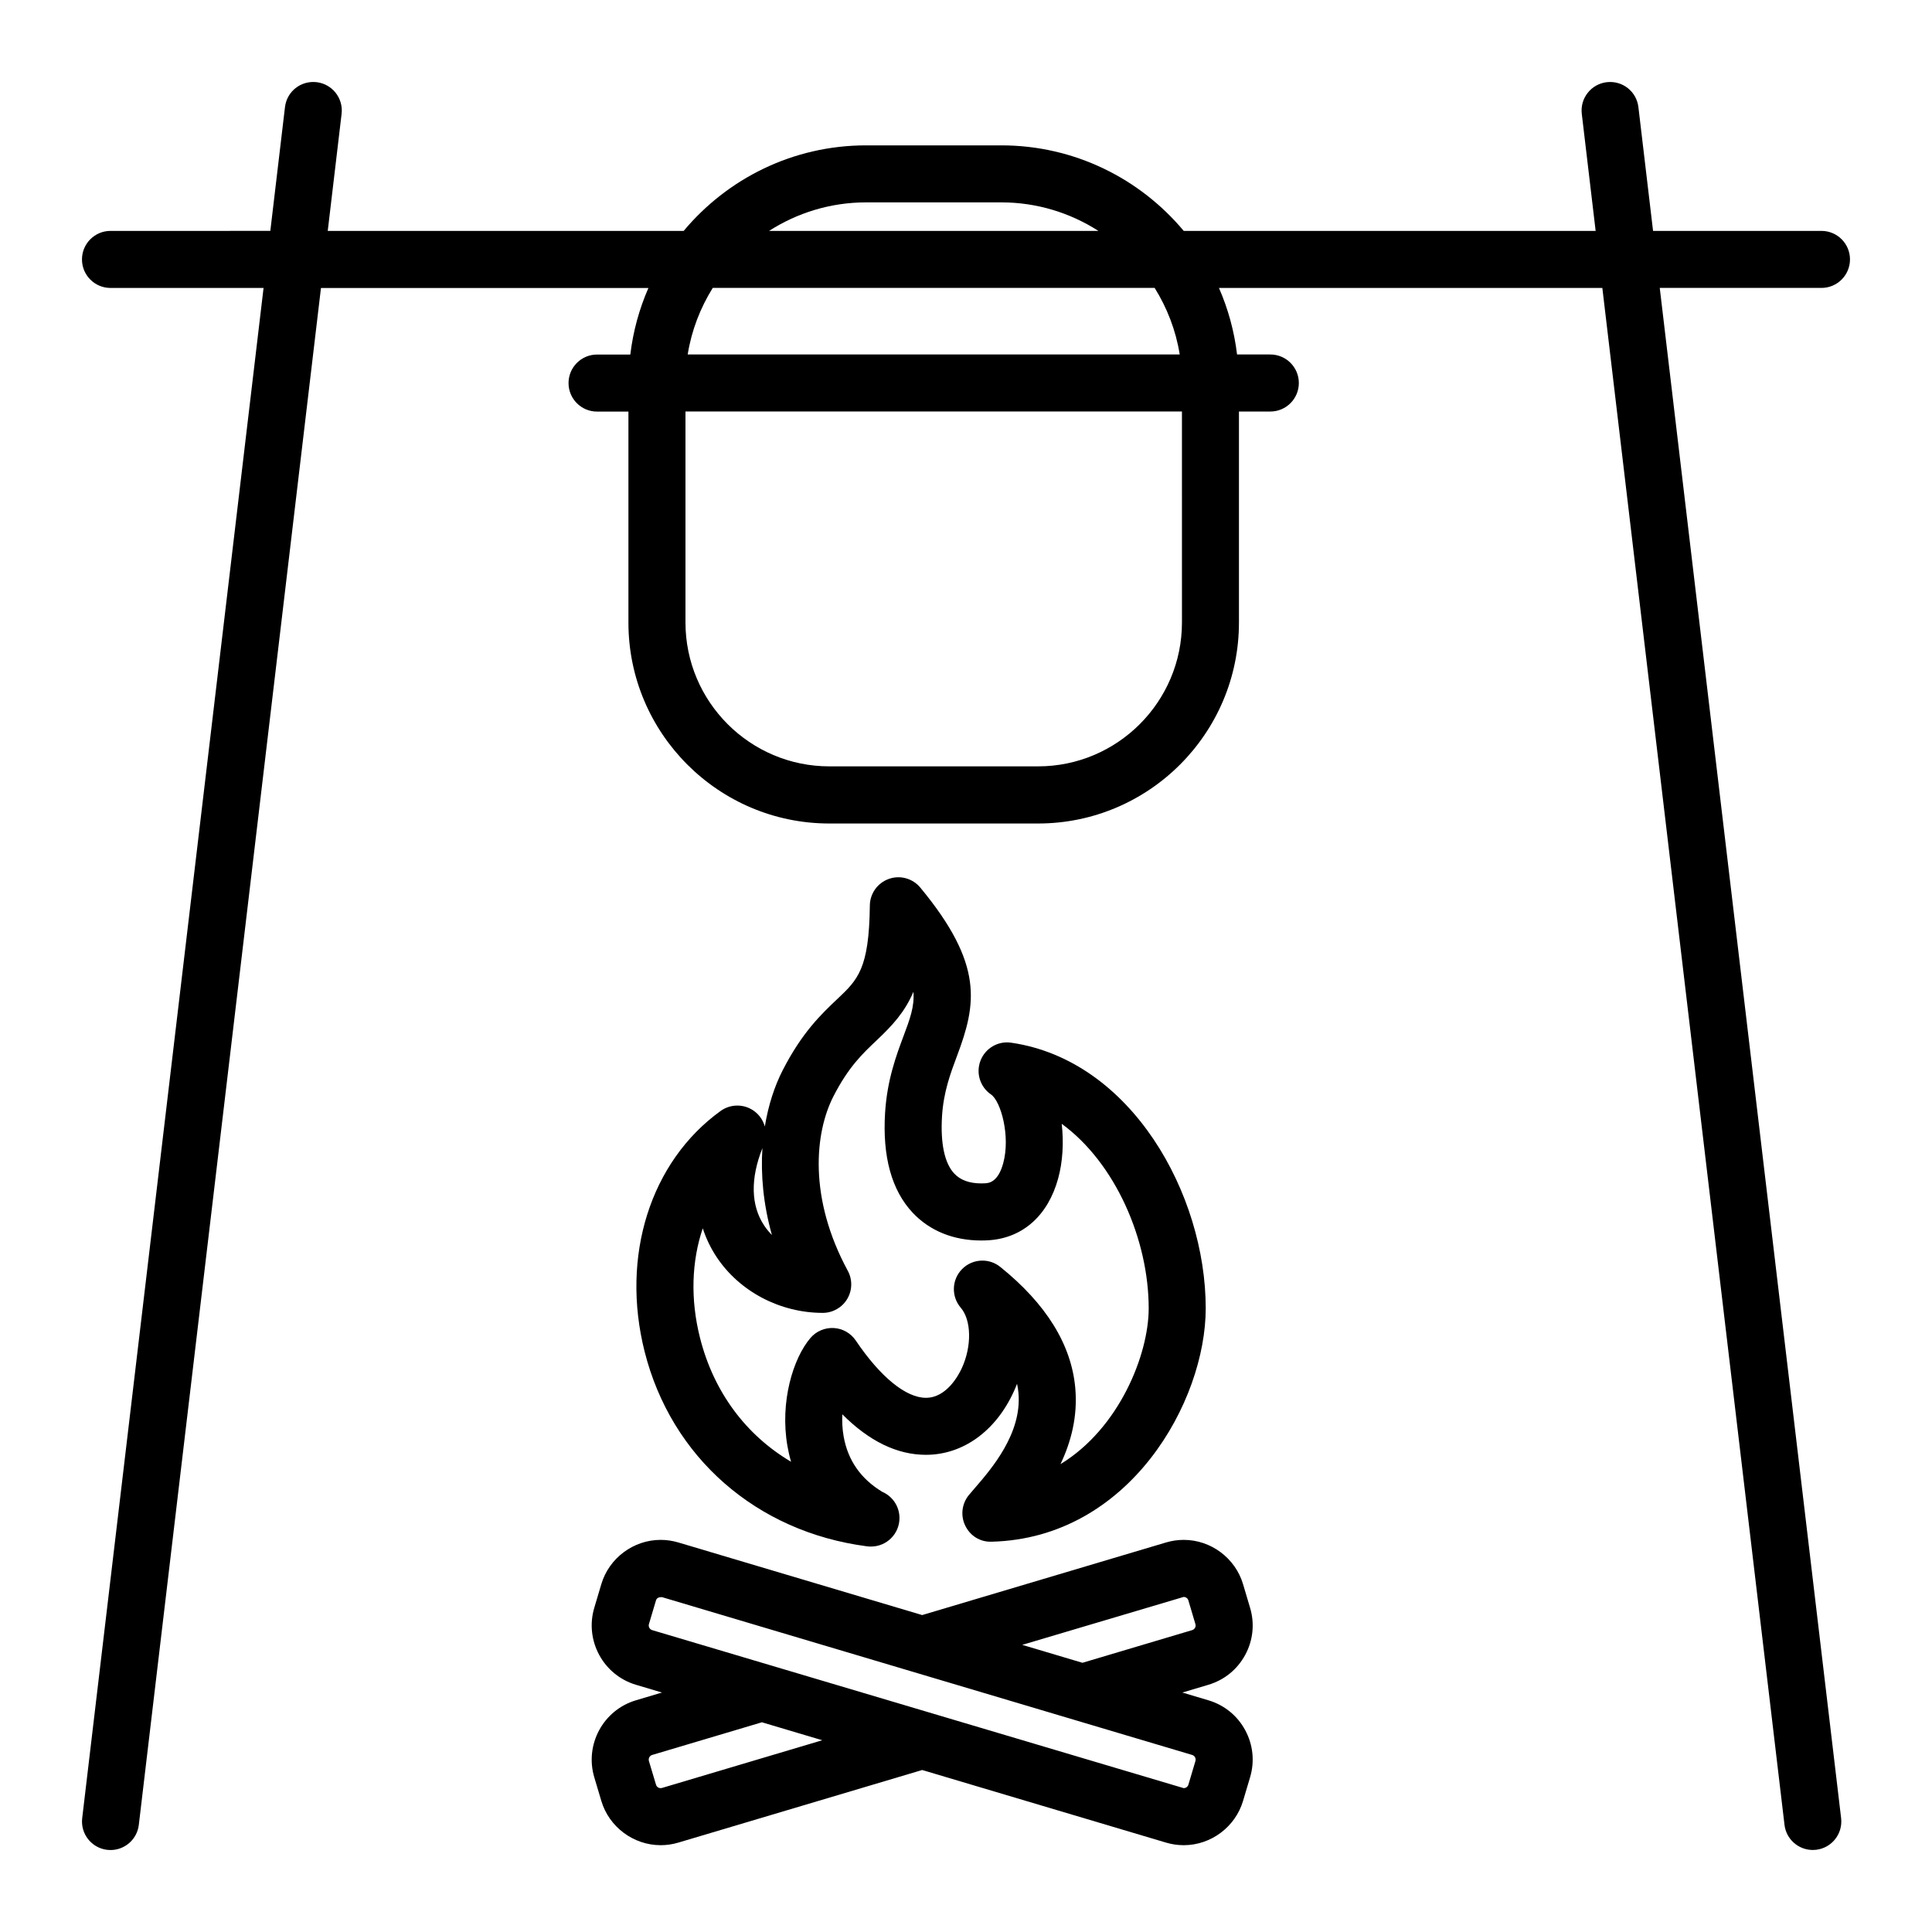
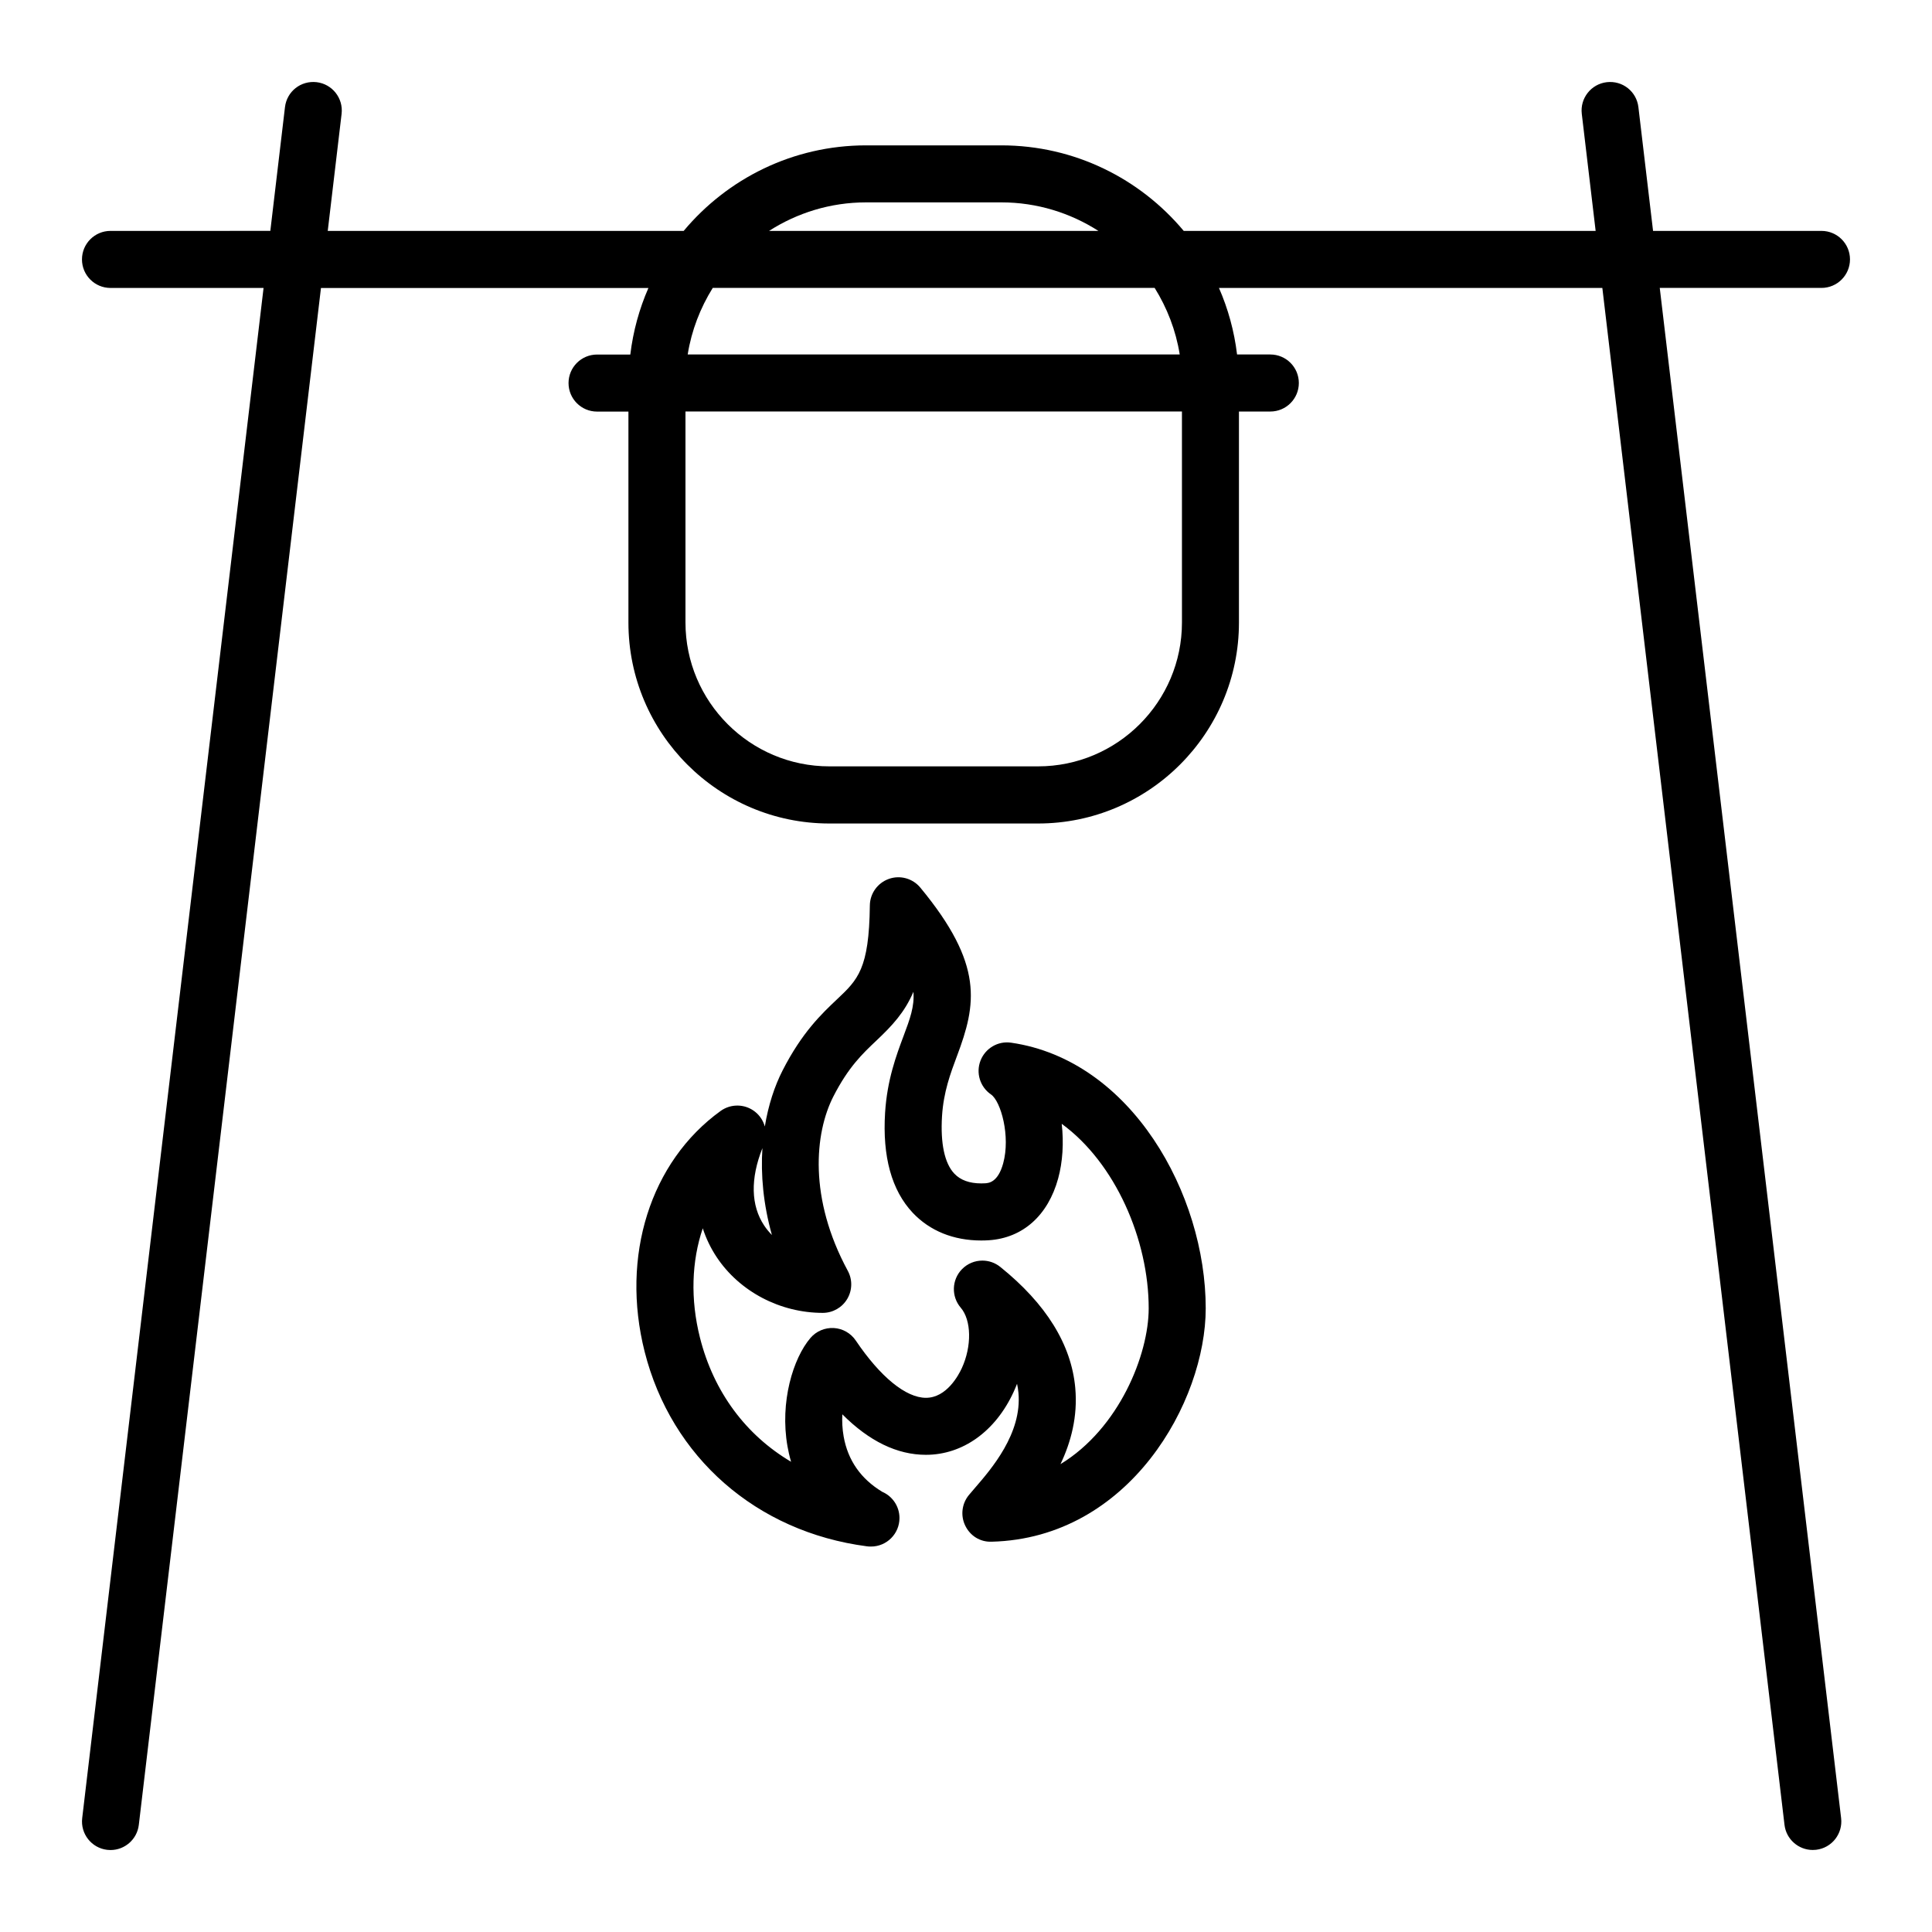
<svg xmlns="http://www.w3.org/2000/svg" fill="#000000" width="800px" height="800px" version="1.1" viewBox="144 144 512 512">
  <g>
    <path d="m397.62 423.83c5.117-13.664 7.203-24.148-9.723-44.602-2.019-2.445-5.359-3.375-8.34-2.309-2.992 1.059-5.004 3.871-5.039 7.039-0.191 16.836-3.195 19.668-8.641 24.812-4.144 3.918-9.316 8.797-14.48 18.906-2.098 4.106-3.777 9.141-4.711 14.863-0.414-1.508-1.293-2.887-2.586-3.914-2.644-2.106-6.383-2.191-9.129-0.211-18.633 13.453-26.535 38.5-20.129 63.816 7.074 27.98 29.641 47.734 58.887 51.555 0.328 0.047 0.66 0.066 0.984 0.066h0.098c4.176 0 7.559-3.379 7.559-7.559 0-3.102-1.867-5.773-4.543-6.934-5.691-3.422-9.141-8.363-10.254-14.695-0.359-2.031-0.441-4.012-0.348-5.856 7.125 7.141 14.539 10.734 22.152 10.734 9.766 0 18.449-6.231 23.242-16.668 0.328-0.715 0.629-1.43 0.91-2.156 0.176 0.812 0.301 1.617 0.371 2.422 0.969 10.727-7.164 20.129-11.531 25.18-0.625 0.719-1.168 1.355-1.617 1.898-1.875 2.289-2.242 5.457-0.945 8.113 1.293 2.656 3.914 4.352 6.984 4.238 36.531-0.926 56.738-37.156 56.738-61.844 0-30.266-19.711-65.781-51.555-70.398-3.477-0.523-6.84 1.457-8.121 4.727-1.281 3.273-0.133 6.996 2.769 8.984 2.613 1.789 5.203 11.062 3.234 18.258-1.391 5.066-3.859 5.231-4.781 5.289-0.332 0.02-0.684 0.031-1.039 0.031-3.113 0-5.523-0.875-7.144-2.606-2.574-2.734-3.688-8-3.246-15.219 0.406-6.438 2.227-11.277 3.973-15.965zm-51.574 24.445c-0.457 6.996 0.211 14.785 2.519 23.008-0.762-0.766-1.449-1.602-2.047-2.5-3.531-5.309-3.691-12.391-0.473-20.508zm57.992 24.469c0.695 0 1.371-0.02 2.019-0.066 8.984-0.59 15.68-6.555 18.367-16.375 1.199-4.363 1.516-9.465 0.941-14.48 14.234 10.375 23.051 30.762 23.051 48.91 0 12.223-7.809 31.809-23.375 41.277 2.75-5.773 4.609-12.59 3.914-20.219-1.039-11.492-7.727-22.273-19.879-32.051-1.391-1.117-3.062-1.668-4.734-1.668-1.984 0-3.953 0.777-5.43 2.301-2.715 2.805-2.84 7.219-0.301 10.184 2.836 3.305 2.961 10.191 0.281 16.02-0.848 1.844-4.035 7.859-9.508 7.859-5.309 0-12.086-5.531-18.594-15.18-1.32-1.953-3.477-3.184-5.836-3.316-2.359-0.121-4.641 0.84-6.176 2.637-4.59 5.371-8.152 16.957-6.086 28.711 0.227 1.289 0.535 2.664 0.953 4.098-11.941-7.059-20.496-18.453-24.137-32.852-2.59-10.23-2.215-20.332 0.734-29.02 0.871 2.695 2.102 5.25 3.684 7.637 6.055 9.113 16.793 14.777 28.137 14.777 2.656-0.012 5.117-1.414 6.469-3.703 1.359-2.289 1.41-5.117 0.141-7.453-10.402-19.207-8.797-36.461-3.812-46.211 3.981-7.789 7.75-11.352 11.402-14.797 4.168-3.941 7.5-7.492 9.801-12.922 0.328 3.871-0.945 7.273-2.602 11.688-1.941 5.184-4.352 11.637-4.902 20.34-0.73 11.652 1.734 20.574 7.309 26.512 4.543 4.82 10.82 7.363 18.168 7.363z" />
-     <path d="m473.99 582.57c2.086-3.859 2.551-8.293 1.293-12.488l-1.863-6.266c-2.051-6.906-8.516-11.734-15.719-11.734-1.582 0-3.16 0.23-4.684 0.684l-64.629 19.242-64.629-19.242c-1.527-0.453-3.098-0.684-4.684-0.684-7.203 0-13.668 4.828-15.719 11.73l-1.867 6.273c-2.578 8.672 2.379 17.82 11.043 20.398l6.898 2.055-6.898 2.055c-8.672 2.578-13.621 11.734-11.043 20.41l1.867 6.258c2.051 6.906 8.516 11.73 15.719 11.734 1.582 0 3.16-0.23 4.684-0.684l64.629-19.242 64.629 19.242c1.527 0.453 3.098 0.684 4.684 0.684 7.203 0 13.668-4.828 15.719-11.73l1.863-6.262c1.254-4.203 0.789-8.641-1.293-12.496-2.086-3.856-5.551-6.664-9.754-7.914l-6.898-2.055 6.898-2.055c4.203-1.25 7.664-4.062 9.754-7.914zm-154.54 35.25c-0.609 0.172-1.367-0.066-1.605-0.871l-1.875-6.258c-0.203-0.684 0.188-1.41 0.871-1.613l29.074-8.656 15.992 4.762zm141.25-8.117c0.109 0.211 0.227 0.559 0.102 0.988l-1.863 6.266c-0.191 0.629-0.77 0.922-1.234 0.922l-140.86-41.875c-0.684-0.207-1.074-0.926-0.871-1.602l1.867-6.273c0.176-0.586 0.68-0.871 1.406-0.871 0.066 0 0.133 0 0.203 0.004l140.48 41.816c0.426 0.129 0.652 0.41 0.773 0.625zm0-34.328c-0.117 0.211-0.344 0.5-0.77 0.625l-29.07 8.656-15.957-4.75 42.793-12.707c0.465 0 1.043 0.293 1.234 0.926l1.863 6.273c0.133 0.422 0.016 0.766-0.094 0.977z" />
    <path d="m626.71 205.19h-44.633l-3.883-32.797c-0.492-4.141-4.191-7.098-8.395-6.613-4.141 0.492-7.106 4.254-6.609 8.398l3.672 31.02-109.16-0.004c-11.562-13.84-28.93-22.672-48.336-22.672h-35.852c-19.406 0-36.773 8.832-48.336 22.672h-94.324l3.672-31.02c0.492-4.144-2.469-7.906-6.609-8.398-4.207-0.48-7.906 2.473-8.395 6.613l-3.883 32.797-42.355 0.004c-4.172 0-7.559 3.379-7.559 7.559 0 4.176 3.387 7.559 7.559 7.559h40.562l-48.062 405.52c-0.492 4.144 2.469 7.906 6.609 8.398 0.309 0.035 0.605 0.051 0.902 0.051 3.773 0 7.039-2.828 7.492-6.664l48.273-407.29h86.777c-2.414 5.512-4.051 11.438-4.797 17.633h-8.812c-4.172 0-7.559 3.379-7.559 7.559 0 4.176 3.387 7.559 7.559 7.559h8.312v55.914c0 29.363 23.887 53.246 53.242 53.246h55.312c29.355 0 53.242-23.887 53.242-53.246v-55.93h8.312c4.172 0 7.559-3.379 7.559-7.559 0-4.176-3.387-7.559-7.559-7.559h-8.812c-0.746-6.195-2.383-12.121-4.797-17.633h101.6l48.273 407.29c0.453 3.844 3.719 6.664 7.492 6.664 0.297 0 0.594-0.016 0.902-0.051 4.141-0.492 7.106-4.254 6.609-8.398l-48.062-405.52 42.855 0.008c4.172 0 7.559-3.379 7.559-7.559 0-4.176-3.387-7.551-7.559-7.551zm-253.19-7.559h35.852c9.465 0 18.277 2.797 25.715 7.559h-87.277c7.43-4.758 16.242-7.559 25.711-7.559zm83.711 111.33c0 21.023-17.109 38.133-38.129 38.133h-55.316c-21.023 0-38.129-17.109-38.129-38.133v-55.914h131.57zm-0.594-71.027h-130.39c1.02-6.394 3.344-12.344 6.637-17.633h117.11c3.297 5.289 5.621 11.238 6.641 17.633z" />
  </g>
</svg>